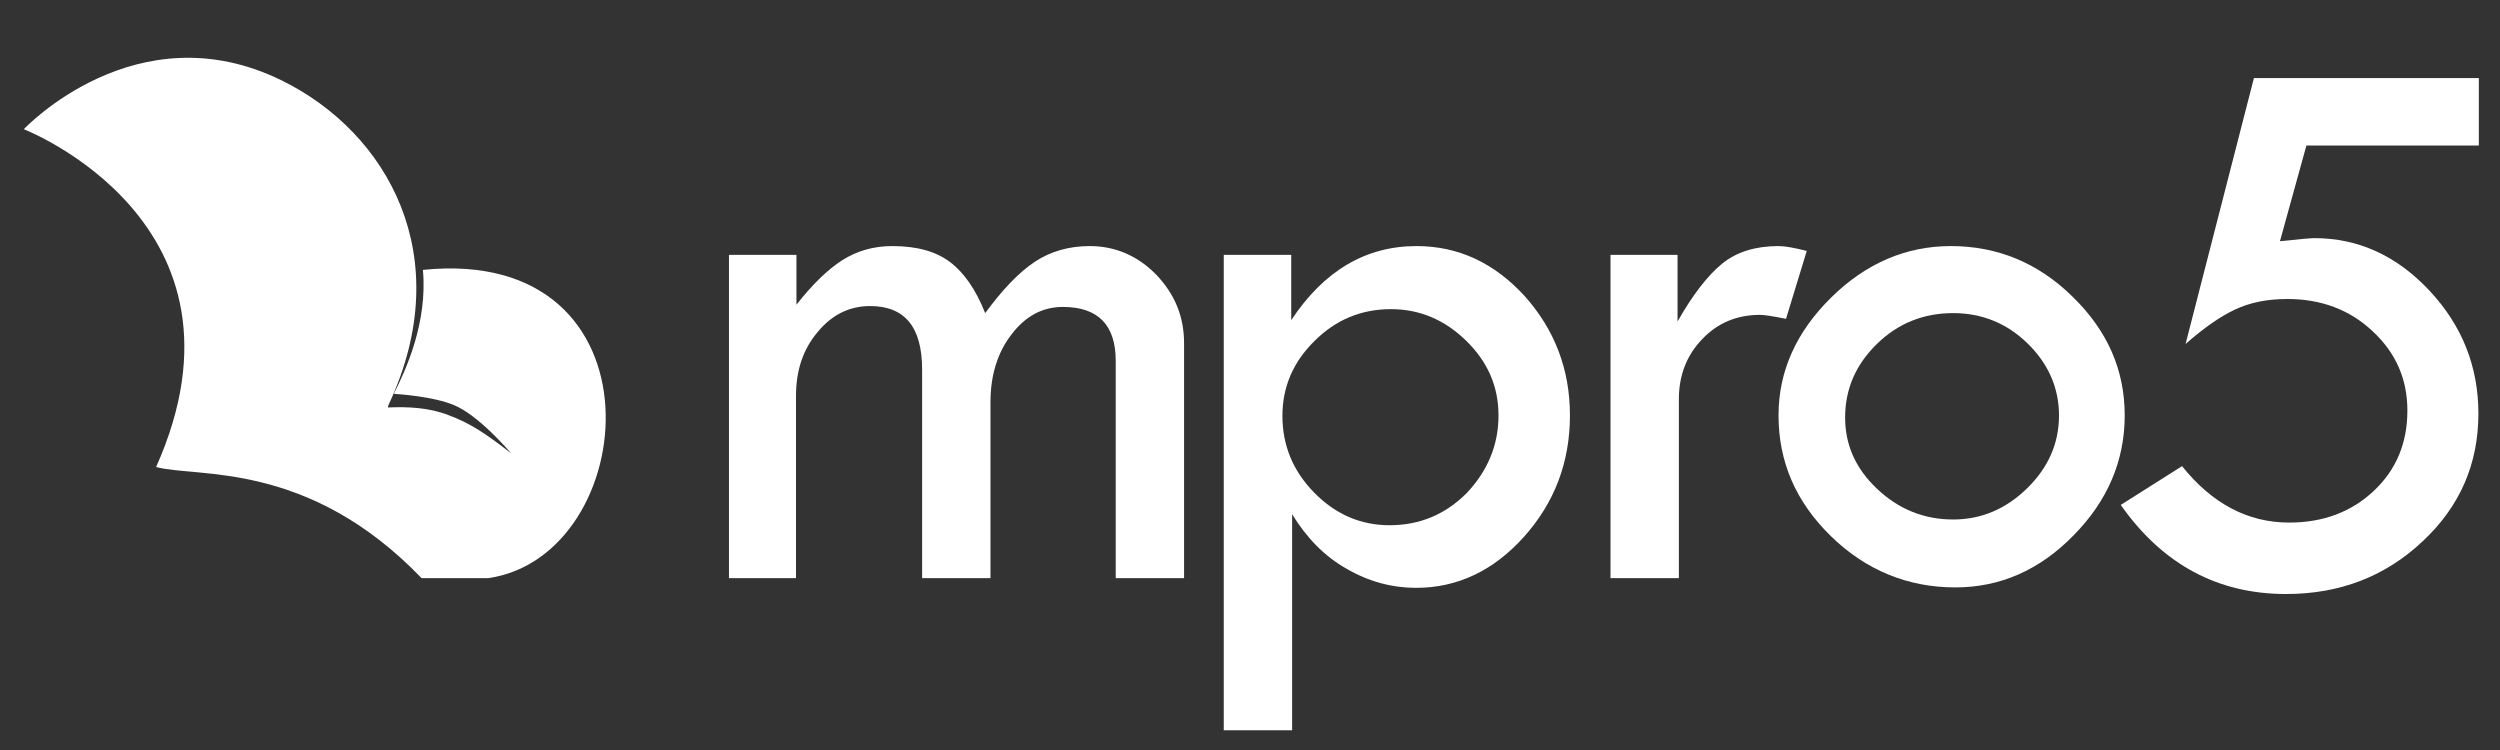
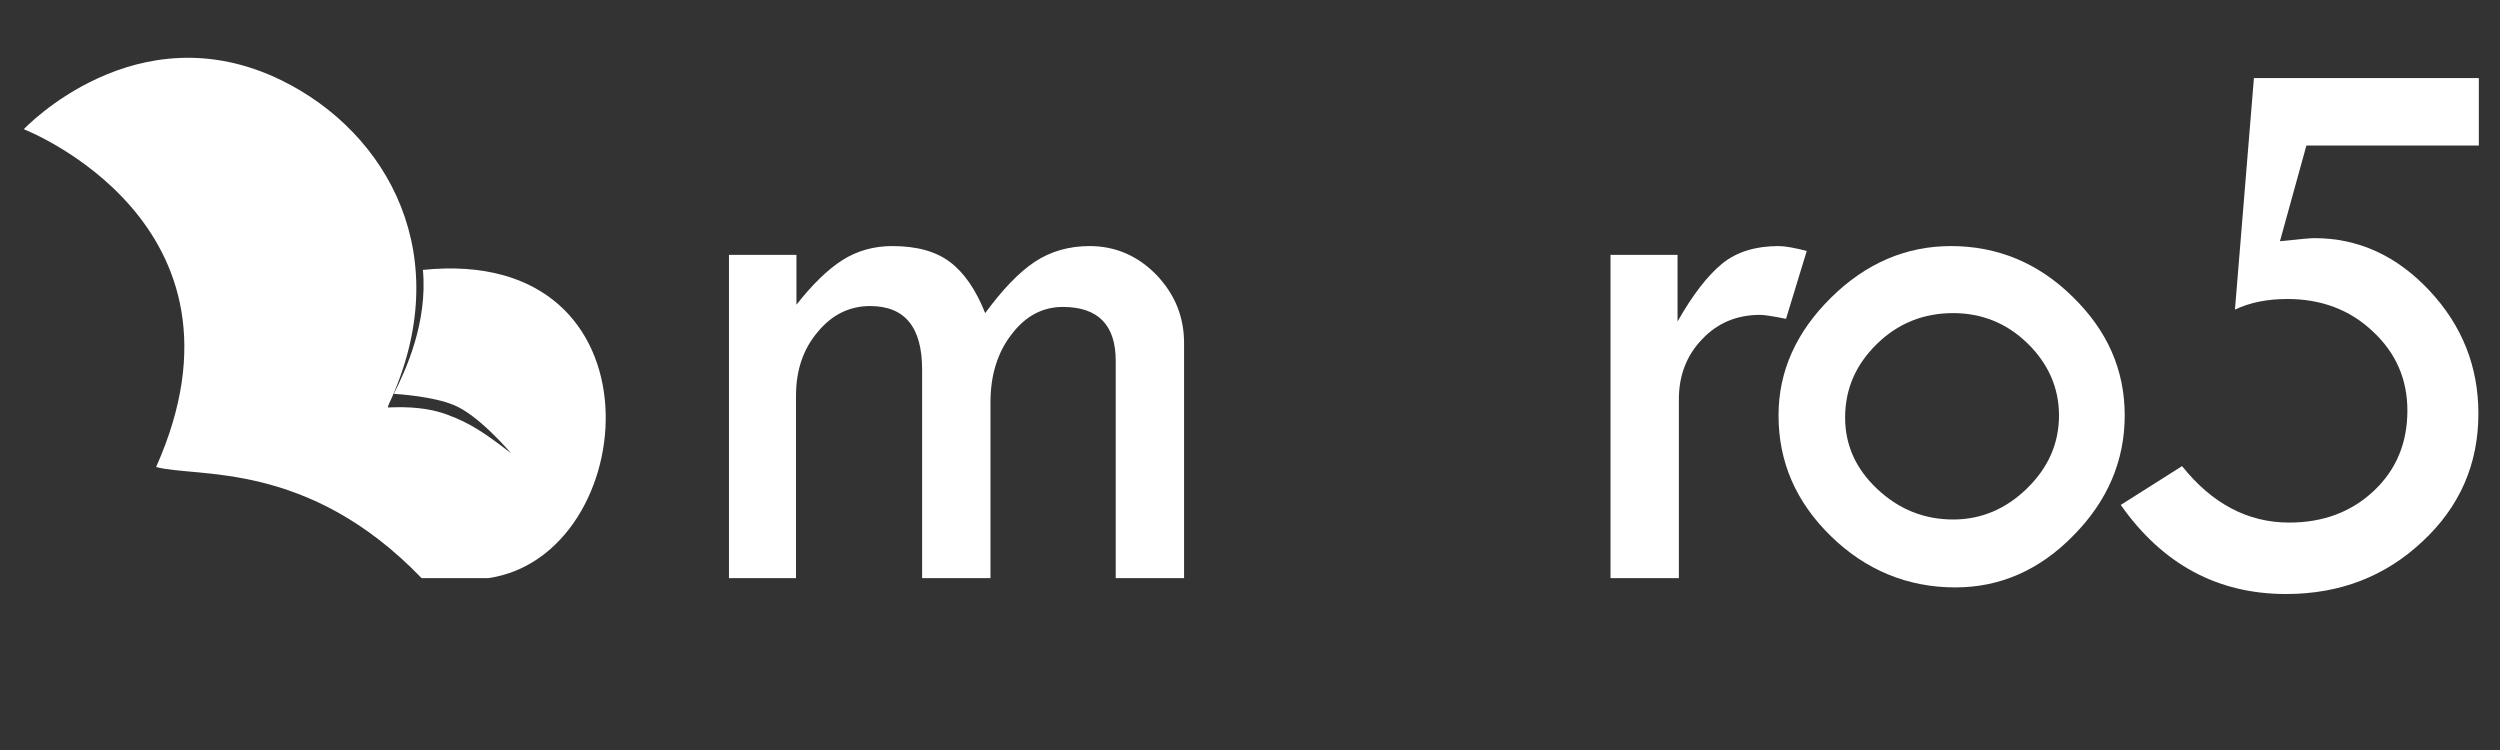
<svg xmlns="http://www.w3.org/2000/svg" version="1.1" id="Layer_1" x="0px" y="0px" viewBox="0 0 566.9 170.1" style="enable-background:new 0 0 566.9 170.1;" xml:space="preserve">
  <rect x="0" y="0" width="566.9" height="170.1" fill="#333333" stroke="none" />
  <style type="text/css">
	.st0{enable-background:new    ;}
	.st1{fill:#FFFFFF;}
</style>
  <g class="st0">
    <path class="st1" d="M165.3,131.1V57.8h15.3v11.3c3.6-4.6,7.1-8,10.4-10.1c3.3-2.1,7.1-3.2,11.3-3.2c5.6,0,9.9,1.2,13.1,3.6   c3.2,2.4,5.9,6.3,8,11.6c3.9-5.3,7.6-9.2,11.2-11.6c3.6-2.4,7.8-3.6,12.5-3.6c5.8,0,10.9,2.2,15.1,6.5c4.2,4.4,6.3,9.5,6.3,15.5   v53.3h-15.5V81.8c0-8.1-4-12.2-12-12.2c-4.6,0-8.5,2.1-11.6,6.2c-3.2,4.1-4.8,9.3-4.8,15.4v39.9h-15.5V83.8   c0-9.6-3.9-14.4-11.8-14.4c-4.7,0-8.7,2-11.9,5.9c-3.3,3.9-4.9,8.7-4.9,14.5v41.3H165.3z" />
-     <path class="st1" d="M292.8,57.8v14.8c7.4-11.2,16.9-16.8,28.4-16.8c9.5,0,17.6,3.8,24.5,11.3c6.8,7.6,10.3,16.6,10.3,27.1   c0,10.6-3.5,19.8-10.4,27.5c-6.9,7.7-15.1,11.6-24.5,11.6c-5.4,0-10.7-1.4-15.7-4.3c-5-2.8-9.1-7-12.4-12.4v49h-15.5V57.8H292.8z    M339.8,94.2c0-6.5-2.4-12.1-7.3-16.9c-4.9-4.8-10.6-7.2-17.1-7.2c-6.7,0-12.5,2.4-17.3,7.2c-4.9,4.8-7.3,10.5-7.3,17   c0,6.7,2.4,12.5,7.2,17.4c4.8,4.9,10.5,7.4,17.1,7.4c6.8,0,12.6-2.4,17.5-7.3C337.3,106.8,339.8,101,339.8,94.2z" />
  </g>
  <g class="st0">
    <path class="st1" d="M380.4,57.8v15.1c3.4-6,6.8-10.4,10.1-13.1c3.3-2.7,7.6-4,12.8-4c1.5,0,3.6,0.4,6.4,1.1L405,72.3   c-3-0.6-4.9-0.9-5.9-0.9c-5.2,0-9.6,1.8-13.1,5.5c-3.5,3.6-5.3,8.2-5.3,13.6v40.6h-15.5V57.8H380.4z" />
  </g>
  <g class="st0">
    <path class="st1" d="M403.3,94.2c0-10,4-18.9,11.9-26.7c7.9-7.8,17-11.7,27.2-11.7c10.5,0,19.8,3.8,27.6,11.5   c7.9,7.7,11.8,16.6,11.8,26.9c0,10.3-3.9,19.4-11.6,27.2c-7.7,7.9-16.7,11.8-26.8,11.8c-10.8,0-20.3-3.9-28.2-11.6   C407.2,113.8,403.3,104.7,403.3,94.2z M466.9,94.2c0-6.2-2.4-11.7-7.1-16.3S449.4,71,442.9,71c-6.7,0-12.5,2.3-17.3,7   s-7.2,10.2-7.2,16.7c0,6.2,2.4,11.6,7.3,16.2c4.9,4.6,10.6,6.9,17.2,6.9c6.4,0,12-2.4,16.8-7.1C464.5,106,466.9,100.5,466.9,94.2z" />
-     <path class="st1" d="M511.1,17.7h51V33h-39.1L517,54.7c4.5-0.5,7.1-0.7,7.8-0.7c10,0,18.7,4,26.1,11.9c7.4,7.9,11.1,17.2,11.1,27.9   c0,11.4-4.2,21.1-12.7,29c-8.4,7.9-18.7,11.9-30.9,11.9c-15.5,0-28-6.7-37.5-20.2l13.9-8.8c6.8,8.5,14.9,12.8,24.3,12.8   c7.7,0,14.1-2.4,19.2-7.2c5.1-4.8,7.6-10.9,7.6-18.2c0-7.1-2.6-13.1-7.9-18c-5.2-4.9-11.7-7.3-19.3-7.3c-4.6,0-8.5,0.8-11.9,2.4   c-3.4,1.6-7.1,4.2-11.2,7.8L511.1,17.7z" />
+     <path class="st1" d="M511.1,17.7h51V33h-39.1L517,54.7c4.5-0.5,7.1-0.7,7.8-0.7c10,0,18.7,4,26.1,11.9c7.4,7.9,11.1,17.2,11.1,27.9   c0,11.4-4.2,21.1-12.7,29c-8.4,7.9-18.7,11.9-30.9,11.9c-15.5,0-28-6.7-37.5-20.2l13.9-8.8c6.8,8.5,14.9,12.8,24.3,12.8   c7.7,0,14.1-2.4,19.2-7.2c5.1-4.8,7.6-10.9,7.6-18.2c0-7.1-2.6-13.1-7.9-18c-5.2-4.9-11.7-7.3-19.3-7.3c-4.6,0-8.5,0.8-11.9,2.4   L511.1,17.7z" />
  </g>
  <path class="st1" d="M110.7,131.1c-3.7,0-10.3,0-15.1,0c-25.8-26.8-50.9-22.7-60.2-25.2C60.1,50.5,5.4,29.3,5.4,29.3  S30.9,2.1,63.8,18.2c24.1,11.8,40,39.9,24.4,73.4c-0.2,0.5-0.3,0.7-0.2,0.8c0,0,0,0,0,0c4.4-0.2,9.2,0,13.6,1.7  c4.9,1.8,8.4,4.1,14.3,8.7c0,0-7.3-8.7-13.1-11c-4.7-1.9-12.1-2.4-13.5-2.5C92,84,97,73.1,95.9,61.2  C151.6,55.5,145.6,126.1,110.7,131.1z" />
</svg>